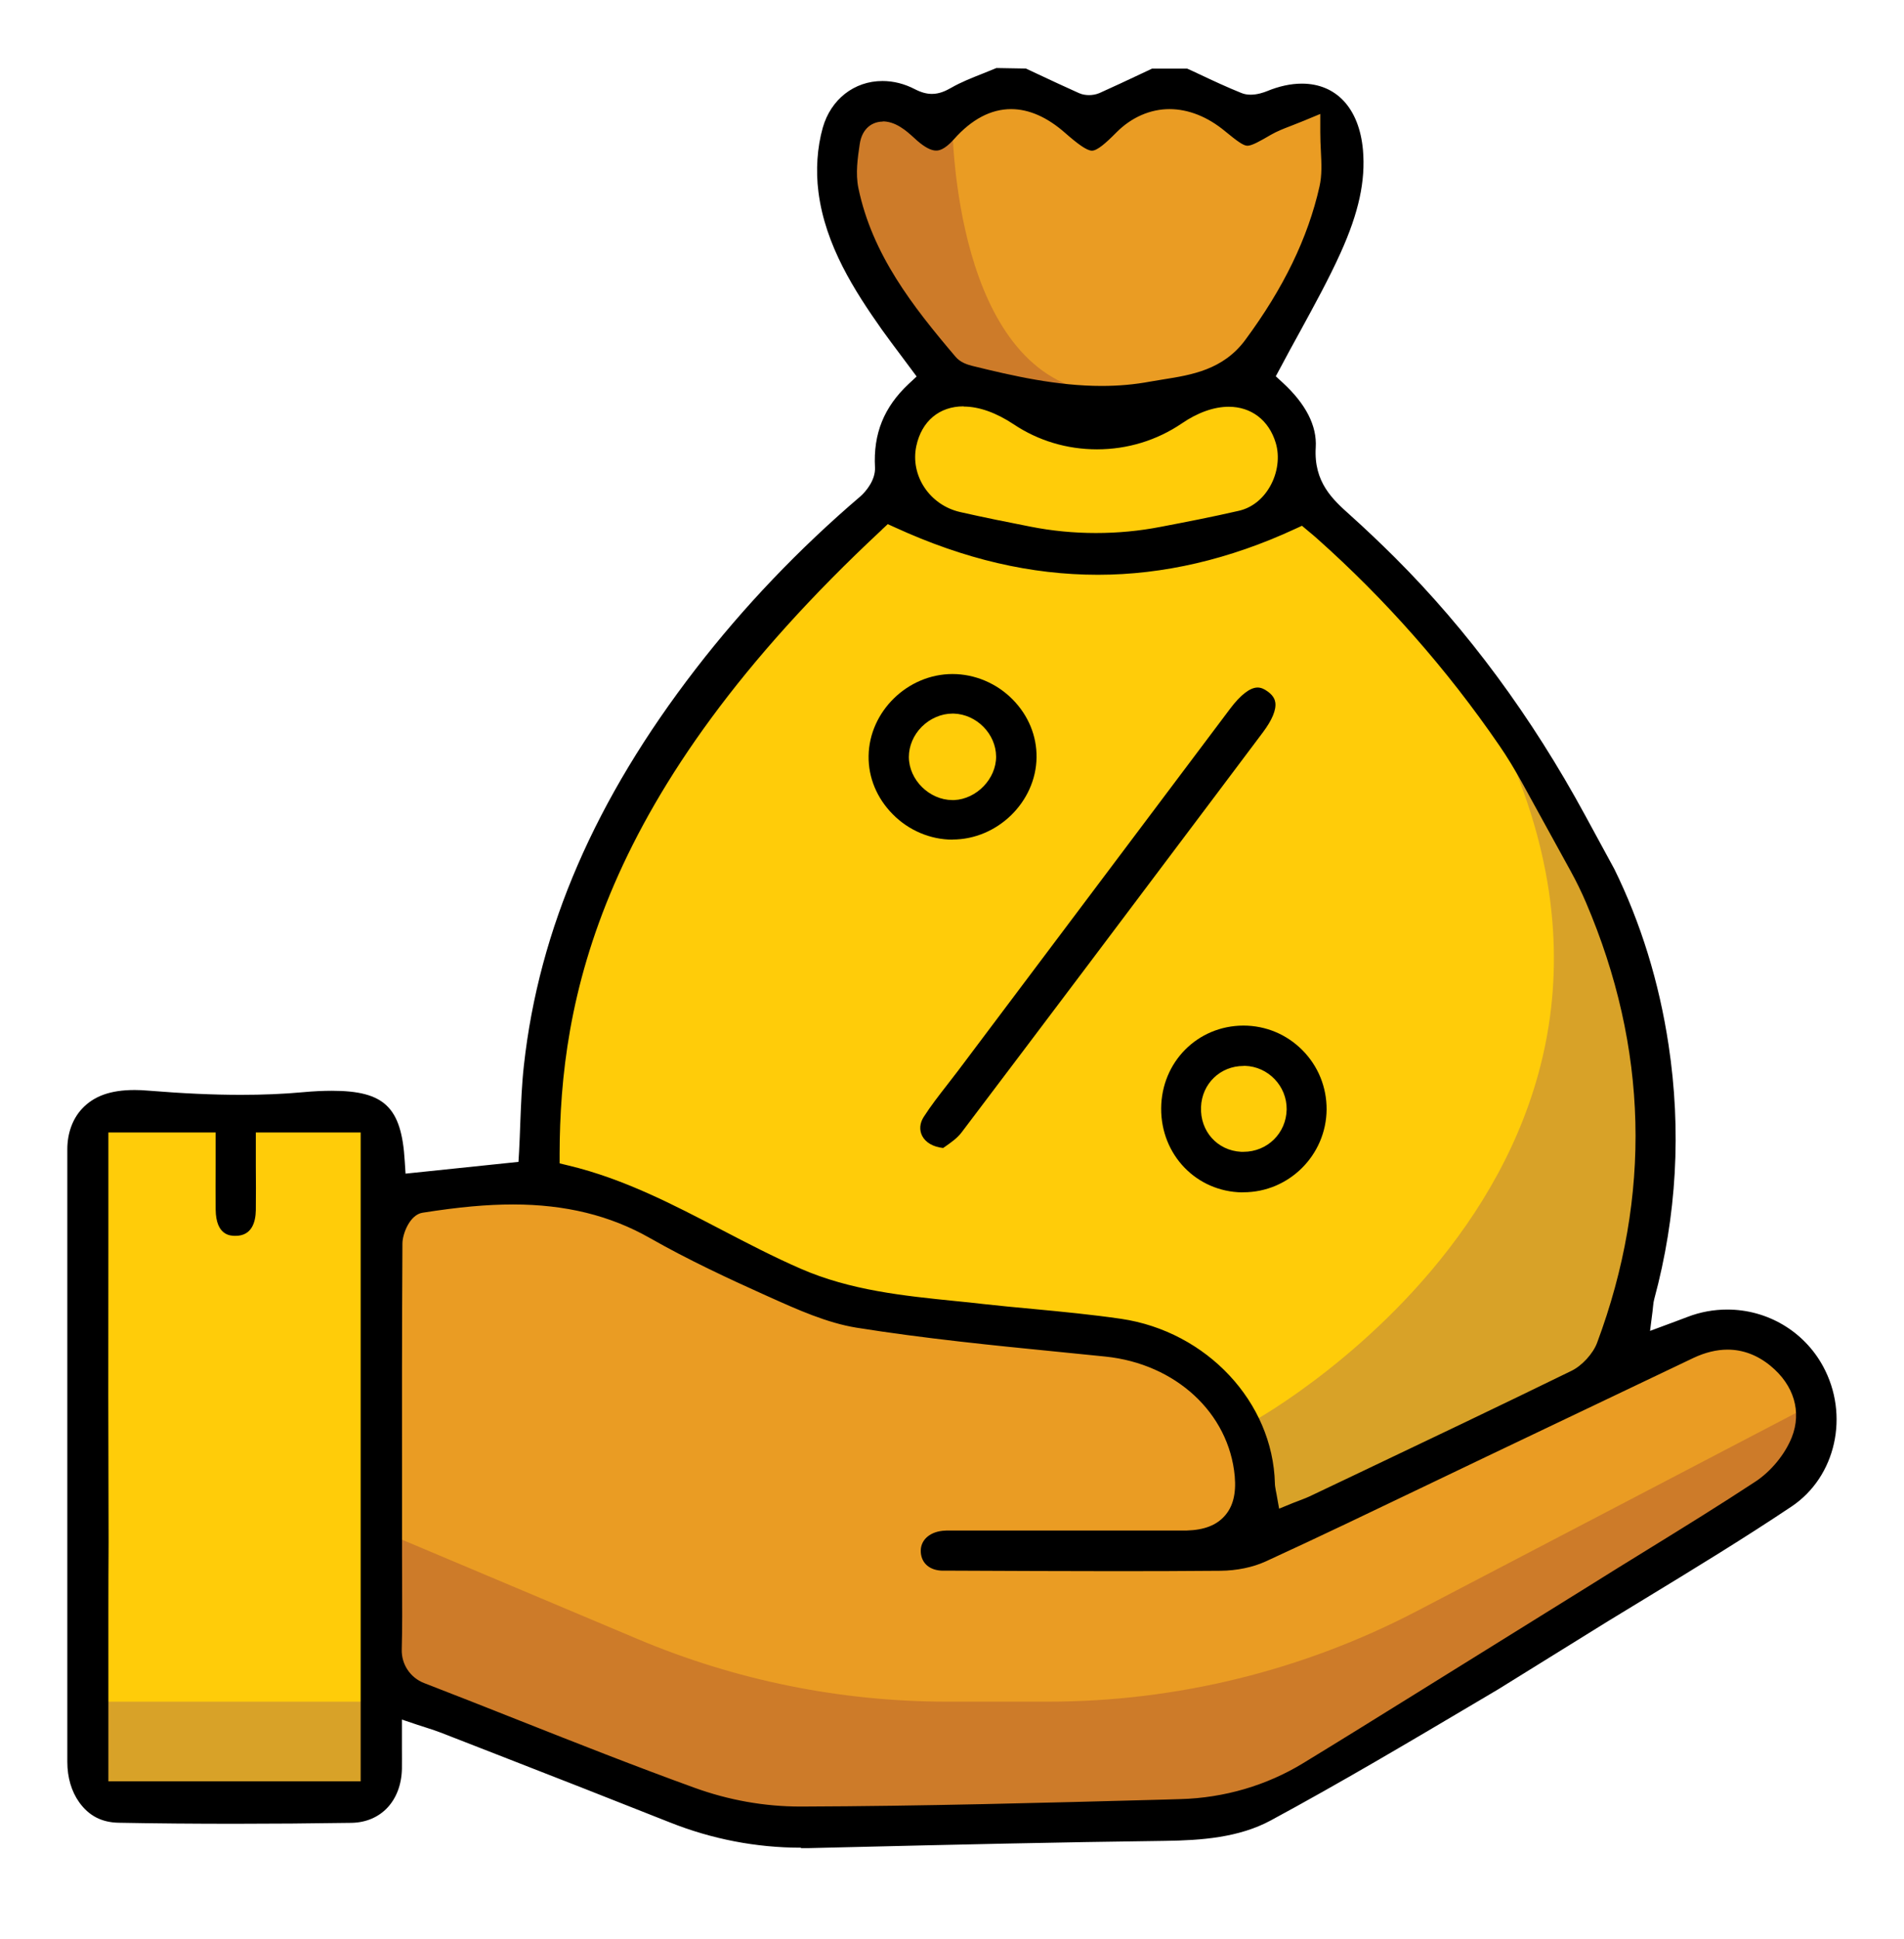
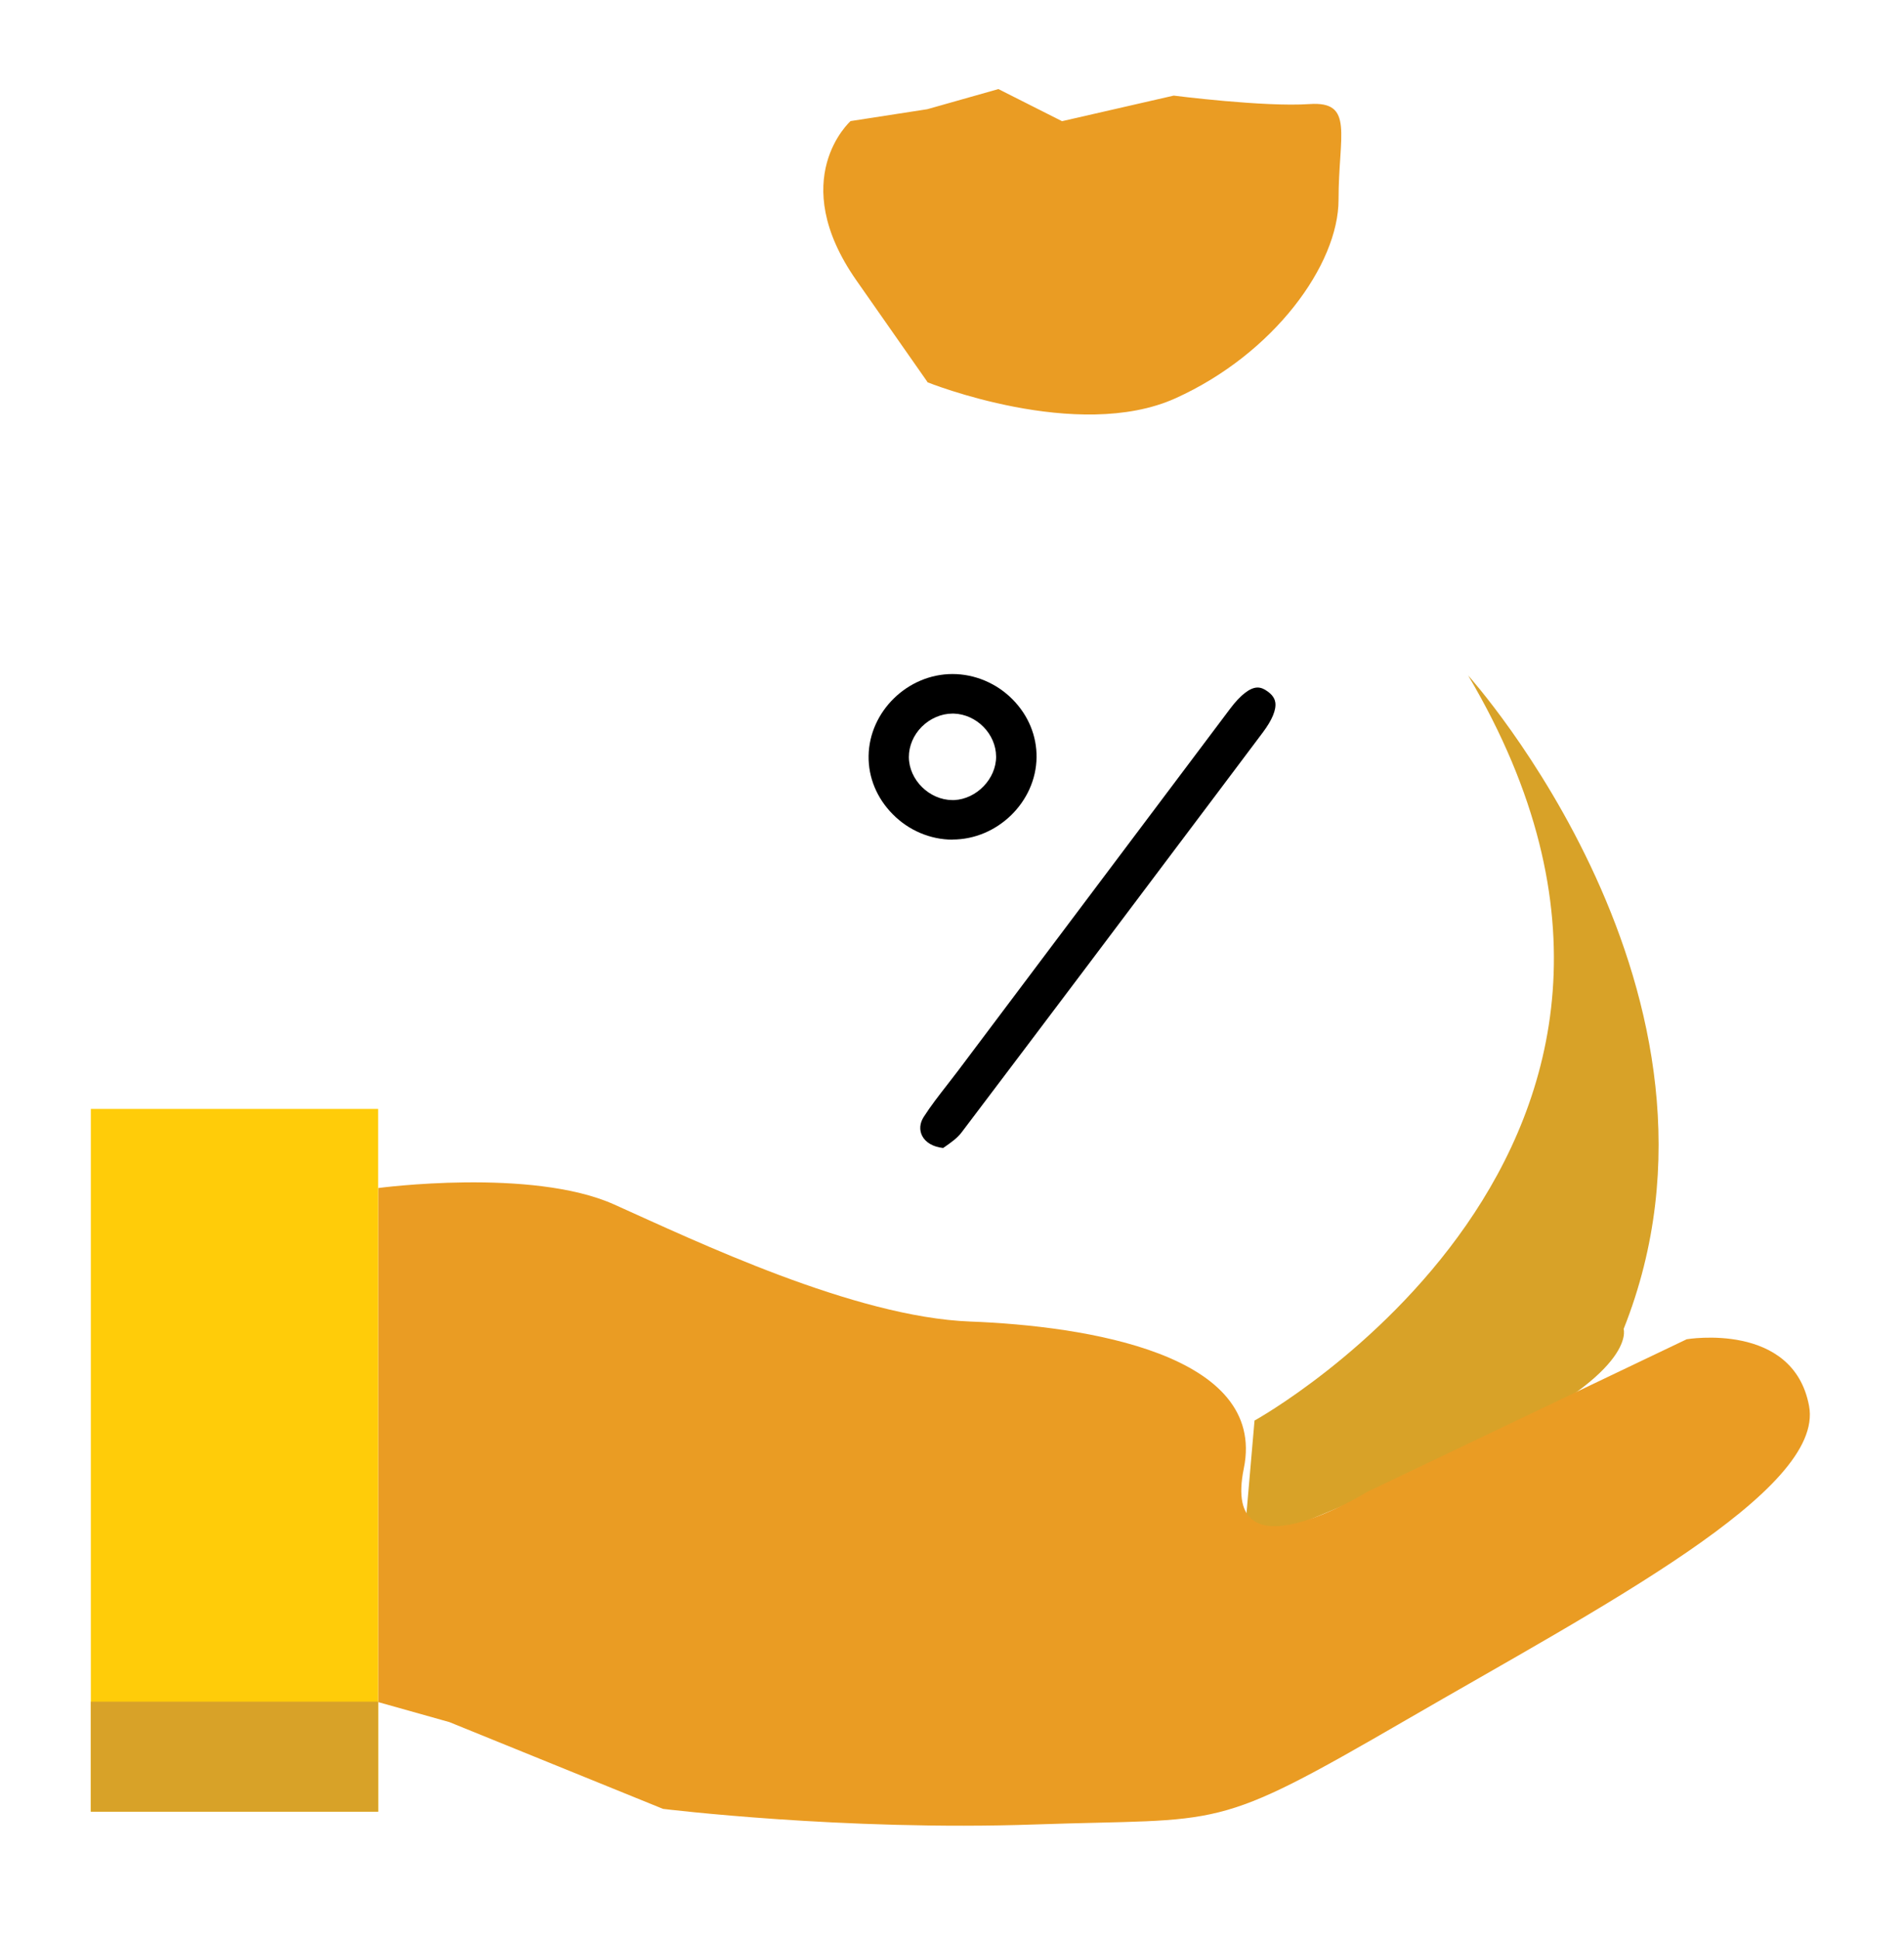
<svg xmlns="http://www.w3.org/2000/svg" width="56" height="57" viewBox="0 0 56 57" fill="none">
-   <path d="M15.697 34.115C15.697 34.115 14.045 25.672 24.783 15.836L26.287 13.809L27.281 11.237L24.73 5.987C24.73 5.987 23.371 2.687 27.281 3.216C29.865 3.566 28.77 1.858 31.25 3.057C33.73 4.255 33.724 1.722 36.098 3.566C38.472 5.41 38.993 0.36 39.377 3.965C39.762 7.57 36.906 10.994 36.906 10.994C36.906 10.994 38.646 13.04 37.871 14.7C37.871 14.7 47.617 22.049 48.795 31.147C49.973 40.245 44.755 41.882 44.755 41.882L36.586 45.46L36.906 41.766C36.906 41.766 35.003 39.111 30.386 38.824C25.769 38.537 20.58 37.605 15.7 34.118L15.697 34.115Z" fill="#FFCC09" />
  <path d="M27.273 11.237C27.273 11.237 31.688 13.013 34.577 11.708C37.466 10.403 39.369 7.78 39.369 5.871C39.369 3.962 39.839 2.968 38.511 3.06C37.182 3.151 34.521 2.811 34.521 2.811L31.236 3.563L29.365 2.619L27.273 3.211L25.017 3.56C25.017 3.56 23.102 5.262 25.189 8.245L27.276 11.228L27.273 11.237Z" fill="#EA9C23" />
-   <path d="M27.999 3.264C27.999 3.264 27.899 9.909 31.427 11.323C34.955 12.738 27.277 11.238 27.277 11.238C27.277 11.238 22.962 4.836 25.022 3.566C27.082 2.296 28.002 3.261 28.002 3.261L27.999 3.264Z" fill="#CD7B29" />
-   <path d="M36.901 41.764C36.901 41.764 51.4 33.749 43.181 19.859C43.181 19.859 51.661 29.259 47.754 39.073C47.754 39.073 48.198 40.417 43.406 42.563C38.614 44.708 36.578 45.454 36.578 45.454L36.898 41.761L36.901 41.764Z" fill="#D8A228" />
+   <path d="M36.901 41.764C36.901 41.764 51.4 33.749 43.181 19.859C43.181 19.859 51.661 29.259 47.754 39.073C47.754 39.073 48.198 40.417 43.406 42.563C38.614 44.708 36.578 45.454 36.578 45.454L36.898 41.761Z" fill="#D8A228" />
  <path d="M11.124 50.048V34.929C11.124 34.929 15.64 34.326 18.062 35.412C20.483 36.498 25.129 38.724 28.533 38.854C31.937 38.984 37.273 39.807 36.583 43.172C35.894 46.537 40.212 43.862 40.212 43.862L49.609 39.375C49.609 39.375 52.743 38.845 53.208 41.337C53.673 43.829 47.12 47.227 41.36 50.566C35.601 53.904 36.059 53.445 30.43 53.641C24.801 53.836 19.5 53.182 19.5 53.182L13.217 50.631L11.121 50.042L11.124 50.048Z" fill="#EA9C23" />
-   <path d="M11.128 44.975L18.755 48.189C21.638 49.406 24.734 50.03 27.862 50.03H30.822C34.604 50.03 38.328 49.115 41.681 47.363L53.209 41.34C53.209 41.34 54.733 44.457 41.361 50.569L35.93 53.265L21.431 53.682L11.125 50.045V44.972L11.128 44.975Z" fill="#CD7B29" />
  <path d="M11.122 32.603H2.672V53.265H11.122V32.603Z" fill="#FFCC09" />
  <path d="M11.122 50.03H2.672V53.265H11.122V50.03Z" fill="#D8A228" />
-   <path d="M23.56 54.324C22.242 54.324 20.94 54.073 19.697 53.578C17.992 52.901 16.282 52.232 14.571 51.566L12.958 50.938C12.834 50.891 12.709 50.85 12.553 50.799C12.476 50.773 12.387 50.746 12.289 50.714L11.821 50.557V51.391C11.821 51.61 11.824 51.812 11.821 52.01C11.798 52.945 11.203 53.578 10.339 53.593C9.161 53.611 8.006 53.62 6.905 53.62C5.739 53.62 4.588 53.611 3.487 53.59C2.993 53.581 2.614 53.386 2.33 52.989C2.102 52.67 1.98 52.258 1.98 51.8V33.79C1.98 33.319 2.134 32.896 2.413 32.597C2.765 32.221 3.256 32.047 3.961 32.047C4.085 32.047 4.218 32.053 4.351 32.065C5.405 32.15 6.272 32.189 7.083 32.189C7.728 32.189 8.326 32.165 8.906 32.112C9.229 32.082 9.507 32.07 9.761 32.07C11.306 32.07 11.81 32.553 11.904 34.136L11.928 34.506L15.249 34.16L15.267 33.858C15.281 33.58 15.293 33.305 15.302 33.029C15.326 32.44 15.346 31.881 15.409 31.322C15.852 27.308 17.507 23.496 20.461 19.669C21.867 17.846 23.497 16.138 25.303 14.596C25.471 14.451 25.753 14.108 25.735 13.744C25.682 12.75 25.998 11.968 26.729 11.284L26.96 11.069L26.505 10.459C26.312 10.201 26.12 9.947 25.936 9.689C25.14 8.559 24.273 7.221 24.072 5.646C23.989 5.004 24.036 4.332 24.199 3.755C24.436 2.92 25.125 2.382 25.954 2.382C26.277 2.382 26.599 2.462 26.907 2.622C27.09 2.716 27.25 2.761 27.41 2.761C27.635 2.761 27.822 2.669 27.978 2.58C28.262 2.417 28.576 2.293 28.905 2.163C29.041 2.11 29.174 2.056 29.307 2L30.174 2.015L30.509 2.172C30.917 2.364 31.323 2.553 31.734 2.737C31.844 2.787 31.956 2.796 32.033 2.796C32.11 2.796 32.223 2.784 32.335 2.737C32.746 2.553 33.155 2.361 33.563 2.169L33.883 2.018H34.919C35.04 2.071 35.161 2.13 35.283 2.186C35.679 2.373 36.091 2.565 36.511 2.734C36.591 2.767 36.683 2.784 36.783 2.784C36.982 2.784 37.168 2.719 37.263 2.681C37.621 2.533 37.967 2.459 38.29 2.459C39.305 2.459 39.977 3.187 40.087 4.409C40.166 5.315 39.965 6.247 39.429 7.434C39.077 8.212 38.666 8.958 38.234 9.751C38.041 10.101 37.846 10.456 37.654 10.82L37.523 11.063L37.725 11.249C38.408 11.877 38.737 12.519 38.698 13.155C38.636 14.182 39.202 14.688 39.699 15.135C40.149 15.538 40.593 15.961 41.022 16.387C43.165 18.524 45.05 21.075 46.621 23.97L47.48 25.55C48.258 27.131 48.797 28.874 49.075 30.718C49.457 33.237 49.315 35.752 48.655 38.191C48.637 38.253 48.628 38.318 48.619 38.413C48.616 38.449 48.61 38.493 48.605 38.546L48.531 39.129L49.273 38.854C49.404 38.807 49.519 38.762 49.634 38.718C50.01 38.573 50.404 38.502 50.803 38.502C51.981 38.502 53.059 39.141 53.618 40.168C54.403 41.607 53.997 43.418 52.695 44.291C51.28 45.238 49.797 46.141 48.362 47.014C48.004 47.23 47.648 47.449 47.293 47.665L44.061 49.669L43.416 50.051C41.451 51.214 39.42 52.418 37.381 53.519C36.443 54.028 35.33 54.108 34.271 54.123C31.142 54.162 27.961 54.236 24.886 54.31L23.796 54.336C23.716 54.336 23.637 54.336 23.557 54.336L23.56 54.324ZM15.092 35.412C14.325 35.412 13.502 35.486 12.428 35.655C12.049 35.714 11.836 36.285 11.836 36.56C11.821 39.049 11.821 41.577 11.824 44.025V45.735C11.824 46.002 11.824 46.268 11.827 46.535C11.83 47.18 11.833 47.846 11.816 48.497C11.804 48.932 12.067 49.325 12.47 49.482C13.405 49.843 14.334 50.21 15.267 50.58C16.951 51.246 18.691 51.933 20.422 52.56C21.434 52.927 22.485 53.114 23.542 53.114H23.571C27.123 53.102 30.734 53.004 34.223 52.91L34.724 52.895C36.008 52.859 37.254 52.495 38.334 51.835C39.432 51.166 40.525 50.486 41.617 49.808L43.061 48.911L46.71 46.644C47.299 46.274 47.888 45.91 48.48 45.546C49.516 44.907 50.59 44.244 51.626 43.563C52.091 43.258 52.502 42.755 52.701 42.255C52.997 41.506 52.763 40.722 52.073 40.156C51.688 39.84 51.262 39.68 50.809 39.68C50.487 39.68 50.152 39.763 49.812 39.922L43.733 42.82C43.144 43.101 42.555 43.385 41.966 43.666C40.415 44.409 38.814 45.179 37.227 45.907C36.852 46.079 36.375 46.179 35.89 46.182C34.866 46.191 33.839 46.194 32.815 46.194C31.234 46.194 29.654 46.185 28.073 46.179H27.73C27.351 46.176 27.102 45.966 27.082 45.635C27.061 45.303 27.315 45.052 27.718 45.007C27.792 44.998 27.869 44.998 27.946 44.998H28.212H34.735C34.792 44.998 34.851 44.998 34.907 44.998C35.413 44.984 35.777 44.844 36.02 44.569C36.266 44.294 36.36 43.912 36.316 43.403C36.147 41.544 34.581 40.097 32.51 39.884C32.069 39.84 31.628 39.795 31.187 39.751C29.213 39.556 27.173 39.351 25.193 39.035C24.323 38.895 23.45 38.502 22.607 38.123L22.462 38.058C21.449 37.602 20.256 37.049 19.117 36.401C17.945 35.734 16.628 35.412 15.092 35.412ZM3.188 36.134C3.188 37.765 3.188 39.393 3.185 41.023L3.194 45.345C3.185 46.73 3.188 48.115 3.188 49.503V52.371H10.608V33.296H7.524V34.27C7.527 34.716 7.53 35.148 7.524 35.581C7.518 35.927 7.409 36.335 6.926 36.335C6.778 36.335 6.352 36.329 6.343 35.563C6.34 35.119 6.34 34.678 6.343 34.24V33.296H3.188V36.134ZM25.936 15.576C17.566 23.366 16.474 29.472 16.459 33.923V34.204L16.732 34.27C18.345 34.657 19.81 35.421 21.224 36.158C21.979 36.551 22.758 36.957 23.554 37.303C25.016 37.94 26.587 38.099 28.109 38.253C28.381 38.28 28.65 38.306 28.92 38.339C29.405 38.392 29.89 38.44 30.379 38.484C31.231 38.564 32.116 38.65 32.971 38.774C35.49 39.144 37.438 41.222 37.497 43.613C37.497 43.675 37.509 43.729 37.523 43.818L37.544 43.924L37.621 44.356L38.026 44.19C38.086 44.167 38.145 44.143 38.204 44.122C38.337 44.072 38.465 44.022 38.586 43.962L39.832 43.37C41.927 42.373 44.097 41.34 46.219 40.304C46.53 40.153 46.855 39.798 46.974 39.478C48.584 35.16 48.474 30.804 46.645 26.53C46.509 26.213 46.358 25.905 46.195 25.609L44.792 23.058C44.553 22.623 44.325 22.247 44.094 21.913C42.549 19.663 40.743 17.618 38.734 15.831C38.657 15.763 38.577 15.694 38.518 15.647L38.293 15.458L38.089 15.552C36.159 16.446 34.212 16.899 32.294 16.899C30.32 16.899 28.369 16.443 26.327 15.508L26.111 15.41L25.936 15.573V15.576ZM28.34 11.947C27.626 11.947 27.108 12.383 26.951 13.111C26.765 13.981 27.342 14.851 28.242 15.055C28.961 15.218 29.689 15.363 30.308 15.484C30.938 15.609 31.586 15.671 32.231 15.671C32.877 15.671 33.507 15.612 34.135 15.49C34.863 15.351 35.647 15.2 36.44 15.017C36.813 14.931 37.133 14.682 37.346 14.315C37.58 13.913 37.645 13.424 37.52 13.016C37.319 12.353 36.801 11.959 36.138 11.959C35.706 11.959 35.227 12.128 34.756 12.451C34.022 12.948 33.161 13.211 32.264 13.211C31.382 13.211 30.536 12.957 29.813 12.474C29.301 12.134 28.795 11.953 28.345 11.953L28.34 11.947ZM25.963 3.575C25.682 3.575 25.356 3.749 25.285 4.243C25.226 4.643 25.158 5.099 25.247 5.531C25.655 7.481 26.83 8.991 28.106 10.491C28.245 10.657 28.455 10.722 28.6 10.758C29.808 11.057 31.098 11.347 32.4 11.347C32.9 11.347 33.368 11.305 33.83 11.219C33.957 11.196 34.09 11.175 34.22 11.154C35.043 11.024 35.975 10.873 36.624 9.997C37.751 8.473 38.468 6.996 38.808 5.487C38.885 5.149 38.867 4.803 38.849 4.439C38.84 4.267 38.832 4.081 38.832 3.882V3.35L38.34 3.554C38.195 3.613 38.071 3.663 37.959 3.705C37.733 3.791 37.556 3.862 37.381 3.962C37.056 4.152 36.819 4.285 36.689 4.285C36.57 4.285 36.39 4.152 36.029 3.856C35.517 3.432 34.951 3.208 34.395 3.208C33.839 3.208 33.282 3.444 32.838 3.891C32.519 4.214 32.27 4.43 32.116 4.43C31.962 4.43 31.687 4.223 31.332 3.912C30.802 3.444 30.263 3.208 29.739 3.208C29.145 3.208 28.579 3.506 28.058 4.093C27.762 4.427 27.588 4.427 27.532 4.427C27.384 4.427 27.2 4.329 26.981 4.14L26.886 4.054C26.762 3.942 26.635 3.826 26.478 3.731C26.3 3.622 26.129 3.569 25.963 3.569V3.575Z" fill="black" />
  <path d="M27.736 33.752C27.446 33.719 27.224 33.592 27.123 33.396C27.035 33.225 27.049 33.02 27.171 32.834C27.378 32.511 27.612 32.212 27.86 31.893C27.967 31.757 28.073 31.618 28.18 31.478L36.177 20.841C36.485 20.43 36.766 20.214 36.988 20.214C37.083 20.214 37.18 20.252 37.287 20.332C37.462 20.459 37.497 20.578 37.509 20.652C37.541 20.868 37.414 21.173 37.142 21.534L35.763 23.369C33.315 26.625 30.781 29.993 28.28 33.296C28.156 33.461 27.961 33.598 27.804 33.707C27.78 33.722 27.76 33.737 27.739 33.752H27.736Z" fill="black" />
  <path d="M28.015 24.686C27.364 24.686 26.722 24.414 26.255 23.937C25.79 23.467 25.538 22.86 25.547 22.227C25.565 20.921 26.692 19.817 28.015 19.817C28.672 19.817 29.318 20.09 29.785 20.566C30.247 21.034 30.496 21.641 30.487 22.271C30.469 23.579 29.335 24.683 28.015 24.683V24.686ZM28.015 20.98C27.687 20.98 27.355 21.123 27.11 21.368C26.867 21.611 26.731 21.936 26.731 22.256C26.734 22.931 27.335 23.52 28.012 23.523H28.063C28.723 23.493 29.3 22.898 29.297 22.244C29.294 21.578 28.723 21.001 28.051 20.98H28.015Z" fill="black" />
-   <path d="M36.532 35.057C35.188 35.036 34.144 33.953 34.152 32.586C34.161 31.224 35.221 30.156 36.571 30.153C37.227 30.153 37.843 30.41 38.305 30.875C38.77 31.343 39.021 31.964 39.018 32.621C39.006 33.965 37.908 35.054 36.571 35.054H36.532V35.057ZM36.576 31.34C35.89 31.34 35.351 31.861 35.324 32.547C35.295 33.261 35.804 33.826 36.502 33.864C36.526 33.864 36.55 33.864 36.573 33.864C37.275 33.864 37.831 33.317 37.843 32.618C37.852 31.932 37.301 31.357 36.615 31.337H36.576V31.34Z" fill="black" />
</svg>